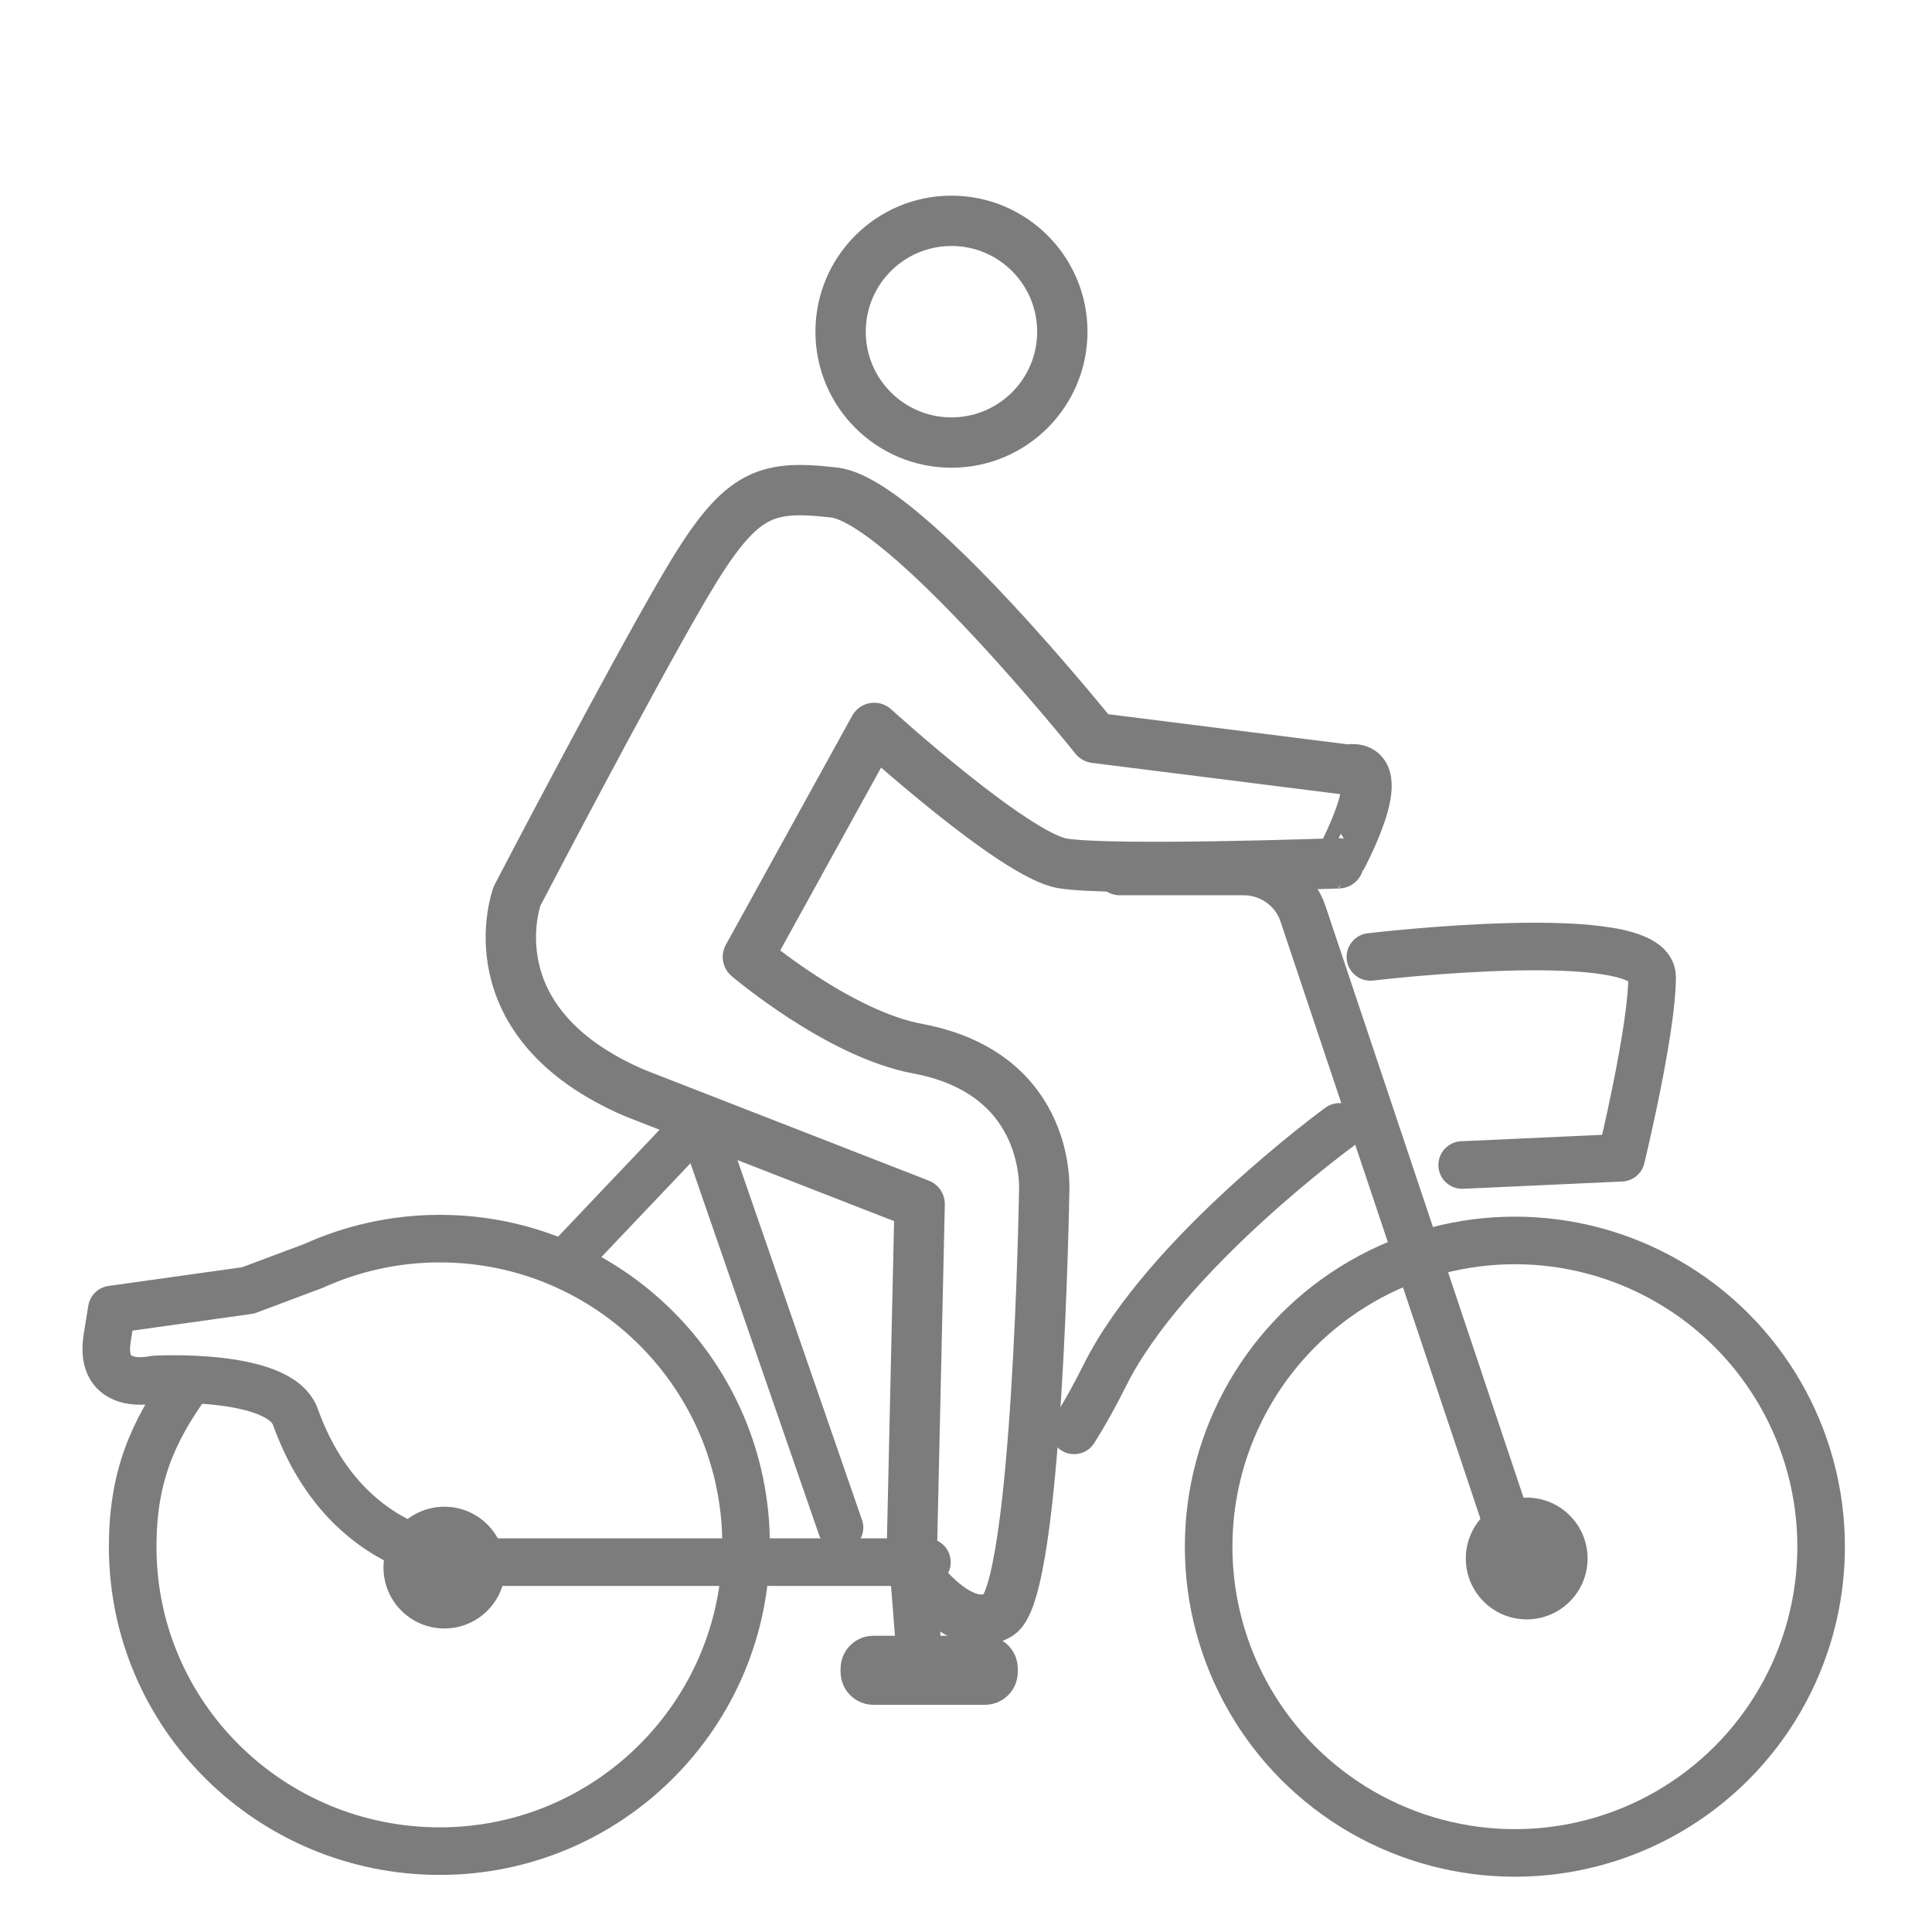
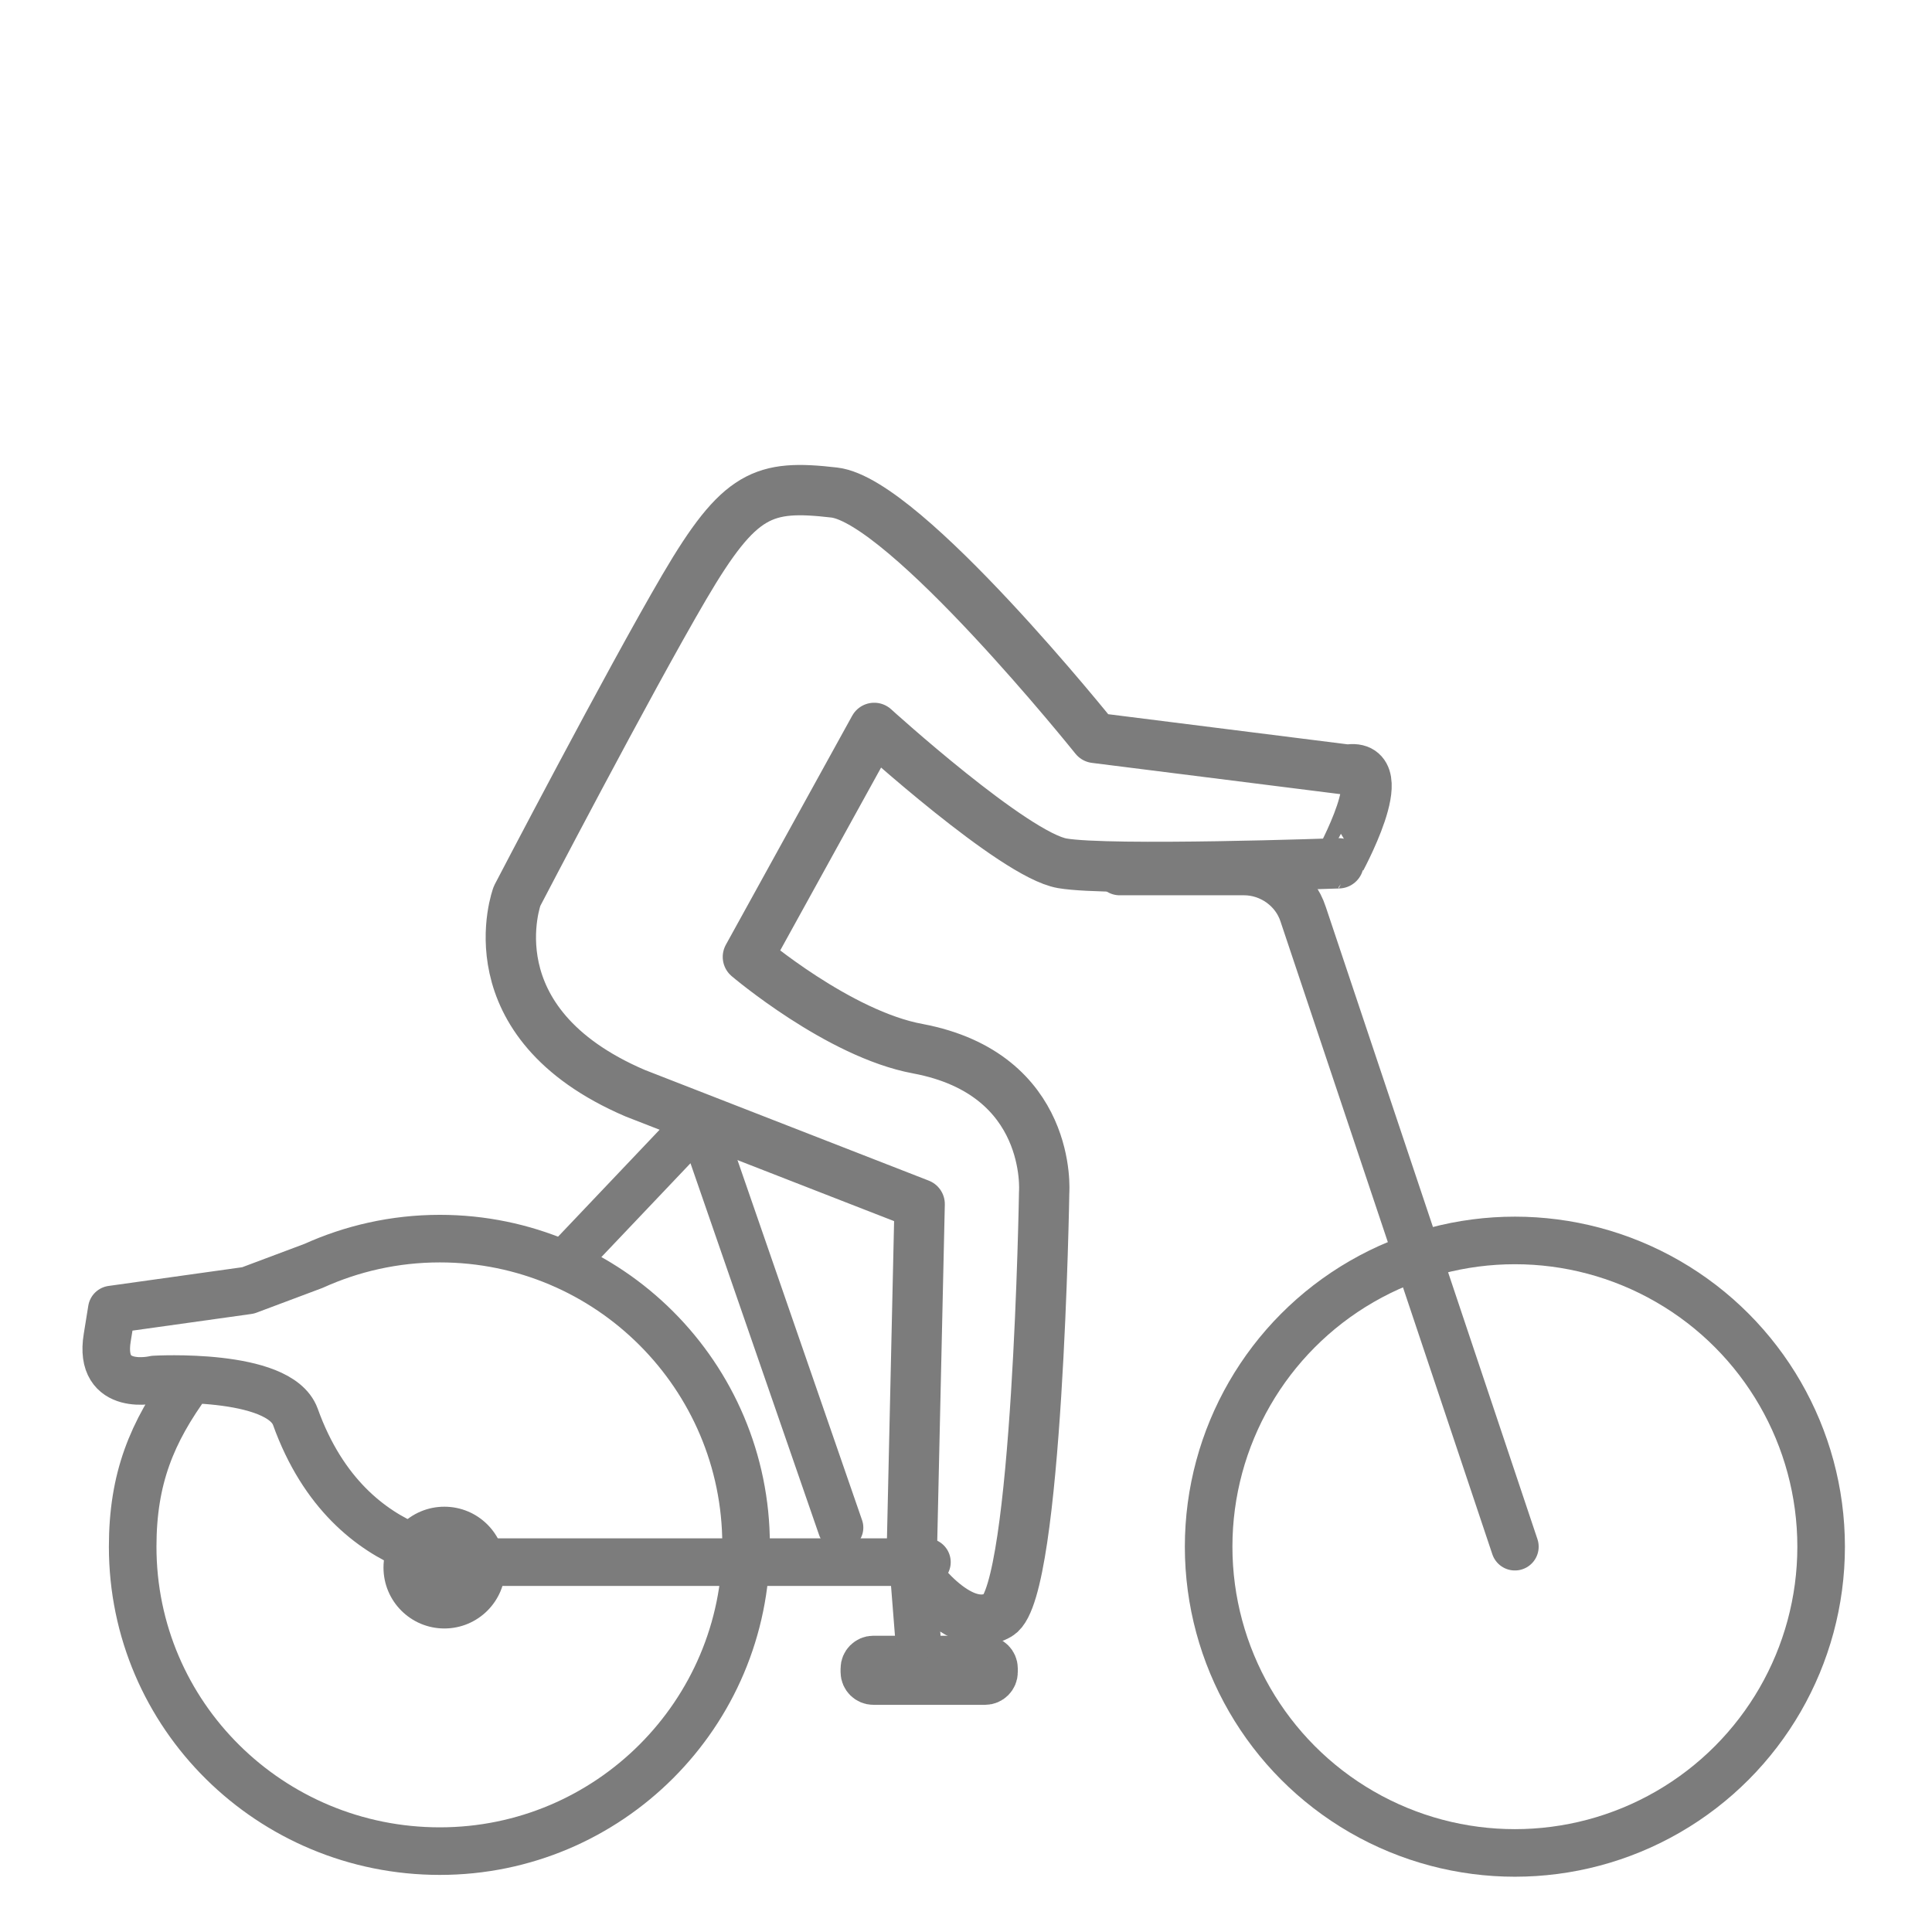
<svg xmlns="http://www.w3.org/2000/svg" version="1.1" id="圖層_2_1_" x="0px" y="0px" viewBox="0 0 212.6 212.6" style="enable-background:new 0 0 212.6 212.6;" xml:space="preserve">
  <style type="text/css">
	.st0{fill:none;stroke:#7C7C7C;stroke-width:5.235;stroke-linecap:round;stroke-linejoin:round;stroke-miterlimit:10;}
	.st1{fill:#7C7C7C;}
	.st2{fill:none;stroke:#7C7C7C;stroke-width:3;stroke-linecap:round;stroke-linejoin:round;stroke-miterlimit:10;}
	.st3{fill:none;stroke:#7C7C7C;stroke-width:5.003;stroke-linecap:round;stroke-linejoin:round;stroke-miterlimit:10;}
	.st4{fill:none;stroke:#7C7C7C;stroke-width:5.539;stroke-linecap:round;stroke-linejoin:round;stroke-miterlimit:10;}
</style>
  <circle class="st0" cx="166.7" cy="170.2" r="33.7" />
  <path class="st0" d="M166.7,170.2l-23.3-69.6c-0.9-2.8-3.6-4.7-6.5-4.7h-13.7" />
  <path class="st0" d="M102,171.9H80.4H53.6c0,0-15,1-21.1-16c-1.8-4.9-15.5-4.1-15.5-4.1s-6.2,1.5-5.2-4.6l0.5-3.1l15-2.1l7.2-2.7  c4.2-1.9,8.9-3,13.9-3c18.6,0,33.7,15.1,33.7,33.7S67,203.7,48.4,203.7s-33.8-14.9-33.8-33.5c0-7.5,2.1-12.6,6.2-18.2" />
-   <path class="st0" d="M147.4,124c0,0-19.1,13.9-25.8,27.3c-1.1,2.2-2.2,4.2-3.4,6.1" />
-   <circle class="st1" cx="168" cy="171.5" r="6.7" />
  <circle class="st1" cx="48.9" cy="172.5" r="6.7" />
-   <path class="st2" d="M63.9,143.6" />
-   <path class="st0" d="M150.8,105.3c0,0,31-3.7,31,2.2s-3.4,19.9-3.4,19.9l-17.5,0.8" />
  <polyline class="st3" points="92.5,168.1 77,123.3 61.9,139.2 " />
  <path class="st3" d="M108.4,185.1H96.1c-0.6,0-1.1-0.5-1.1-1.1v-0.4c0-0.6,0.5-1.1,1.1-1.1h12.3c0.6,0,1.1,0.5,1.1,1.1v0.4  C109.5,184.6,109,185.1,108.4,185.1z" />
  <line class="st3" x1="100.4" y1="172.5" x2="101" y2="180.1" />
-   <circle class="st4" cx="104.7" cy="36.5" r="12.2" />
  <path class="st4" d="M148.3,84.7l-27.8-3.5c0,0-20.9-26.1-28.7-27c-7.8-0.9-10.4,0-16.5,10.4S56.9,98.6,56.9,98.6s-5.2,13.9,13,21.7  l31.3,12.2l-0.9,40c0,0,5.2,7.8,9.6,5.2c4.3-2.6,5-46.5,5-46.5s1-13-13.9-15.8c-8.7-1.6-18.7-10.1-18.7-10.1l13.9-25.2  c0,0,15.4,14,20.7,14.9c5.2,0.9,30.4,0,30.4,0S153.5,83.8,148.3,84.7z" />
</svg>